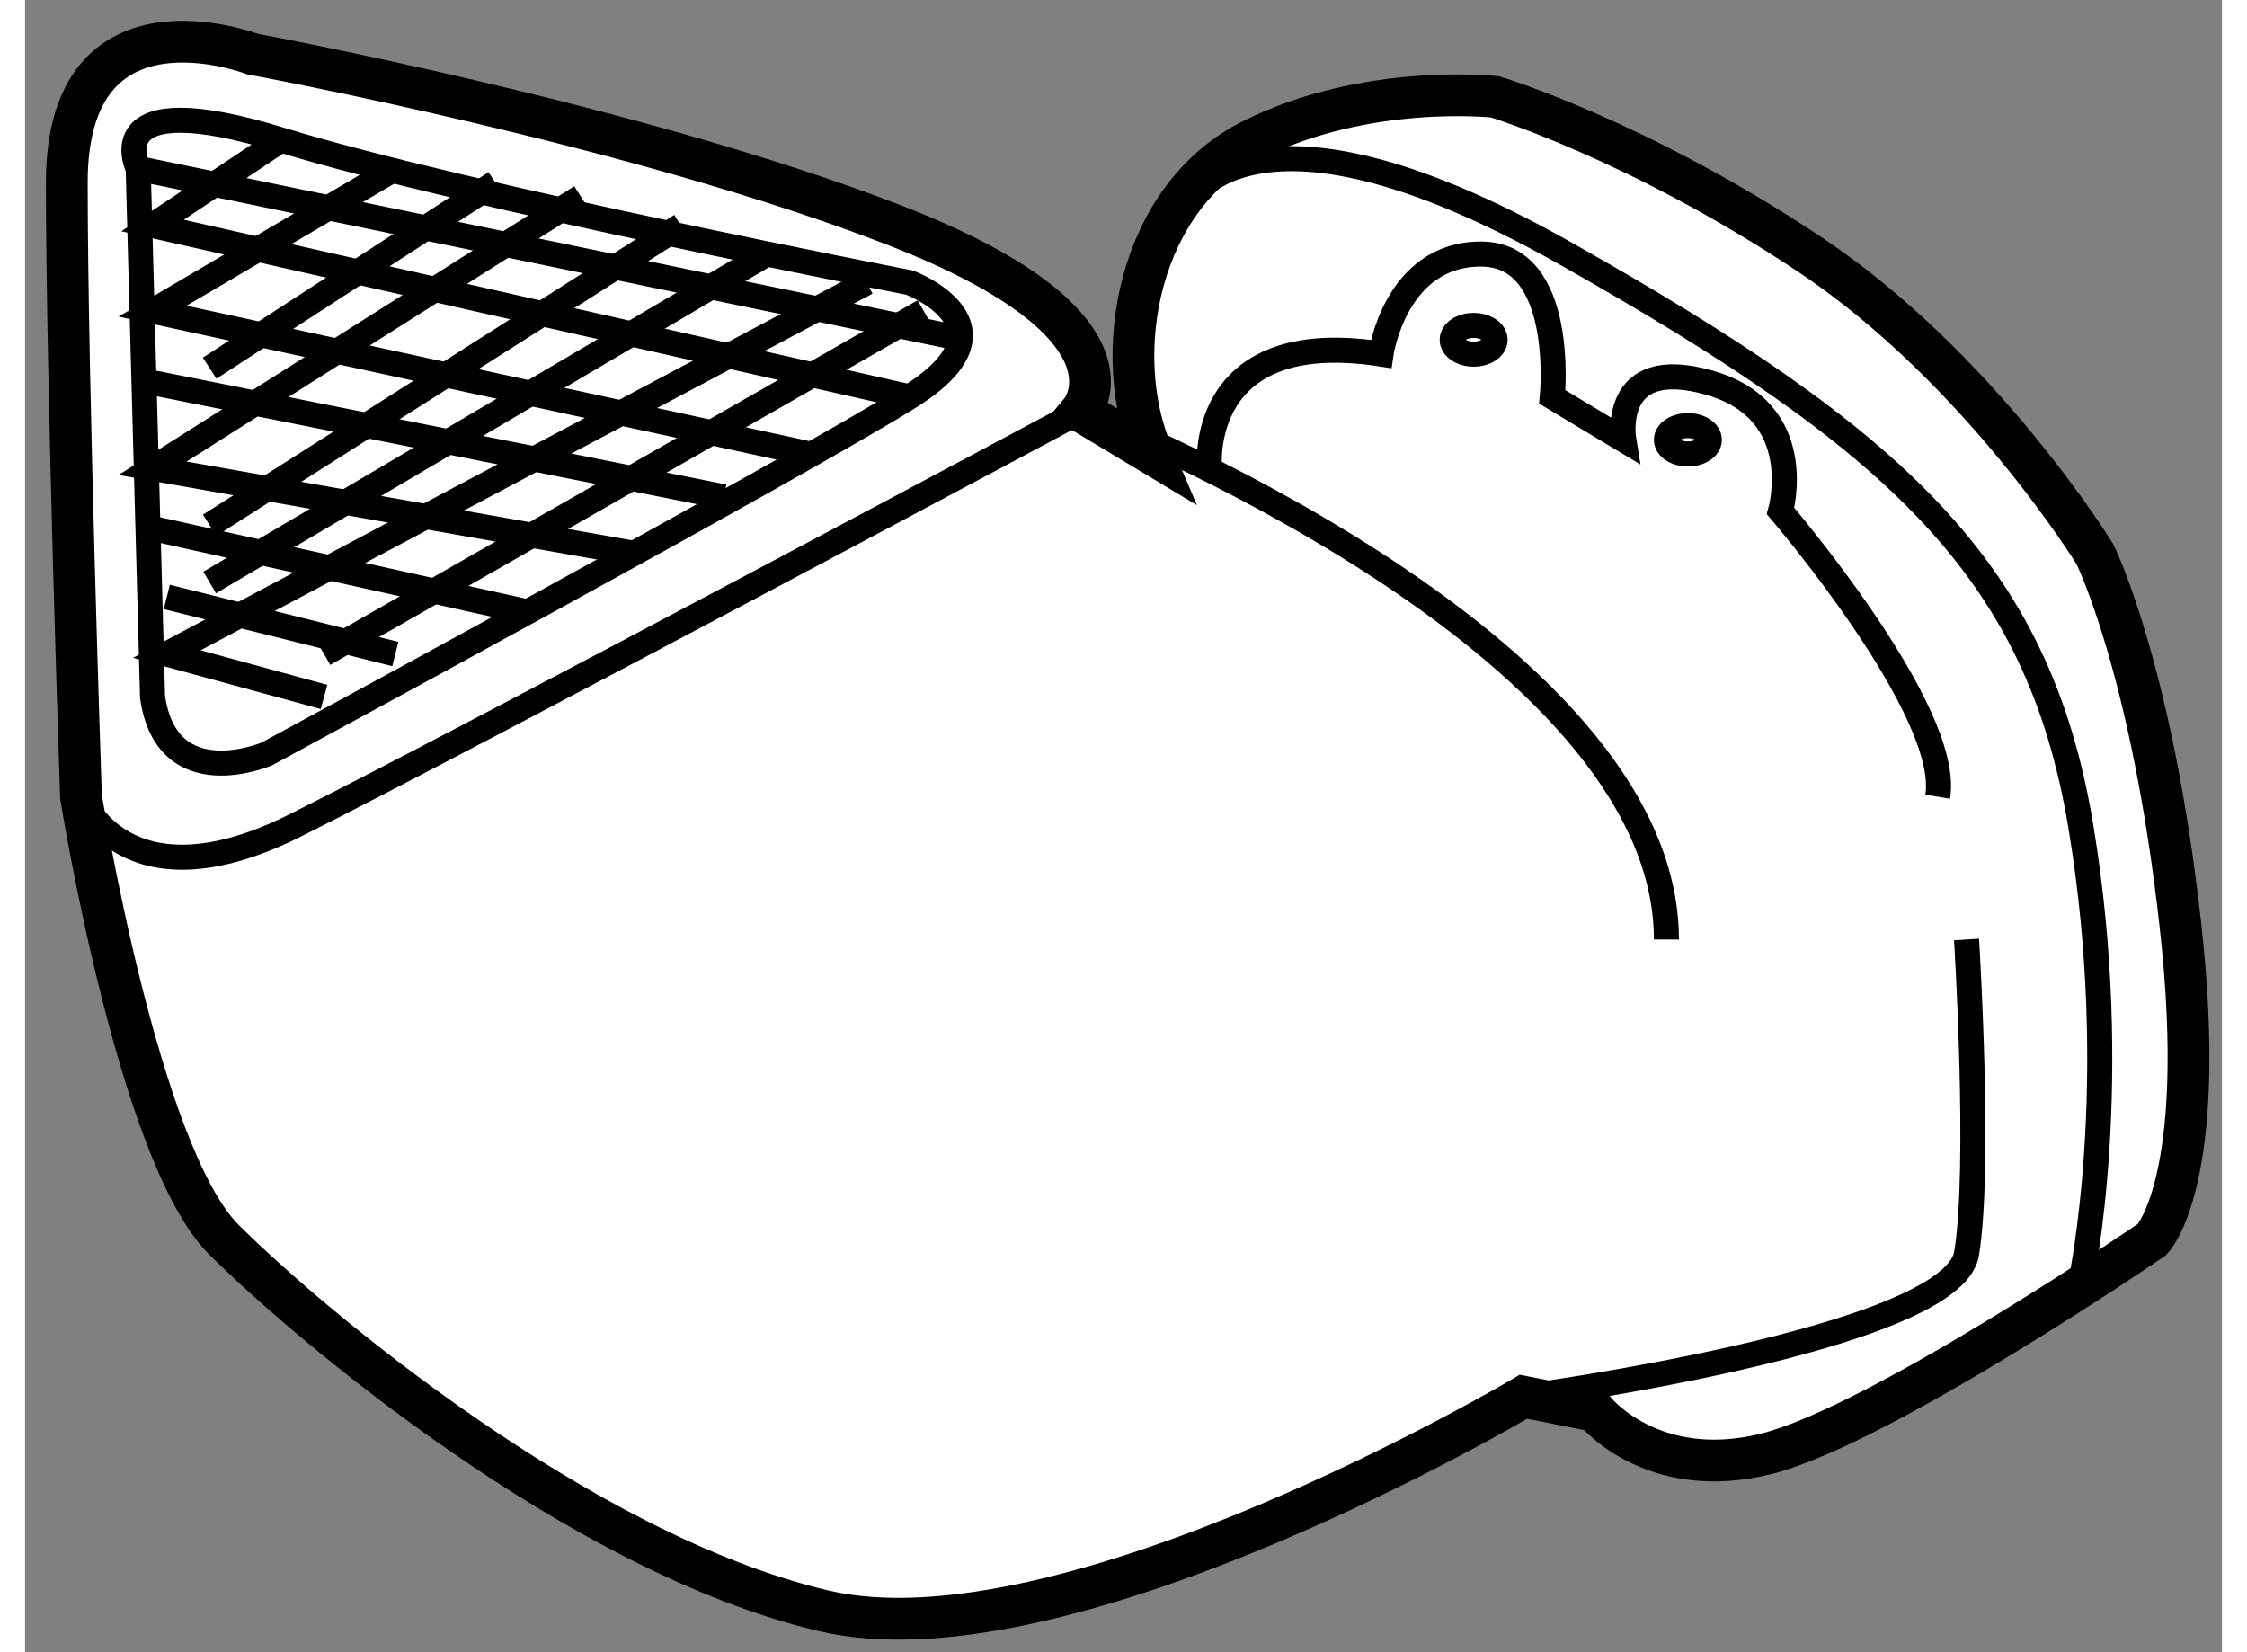
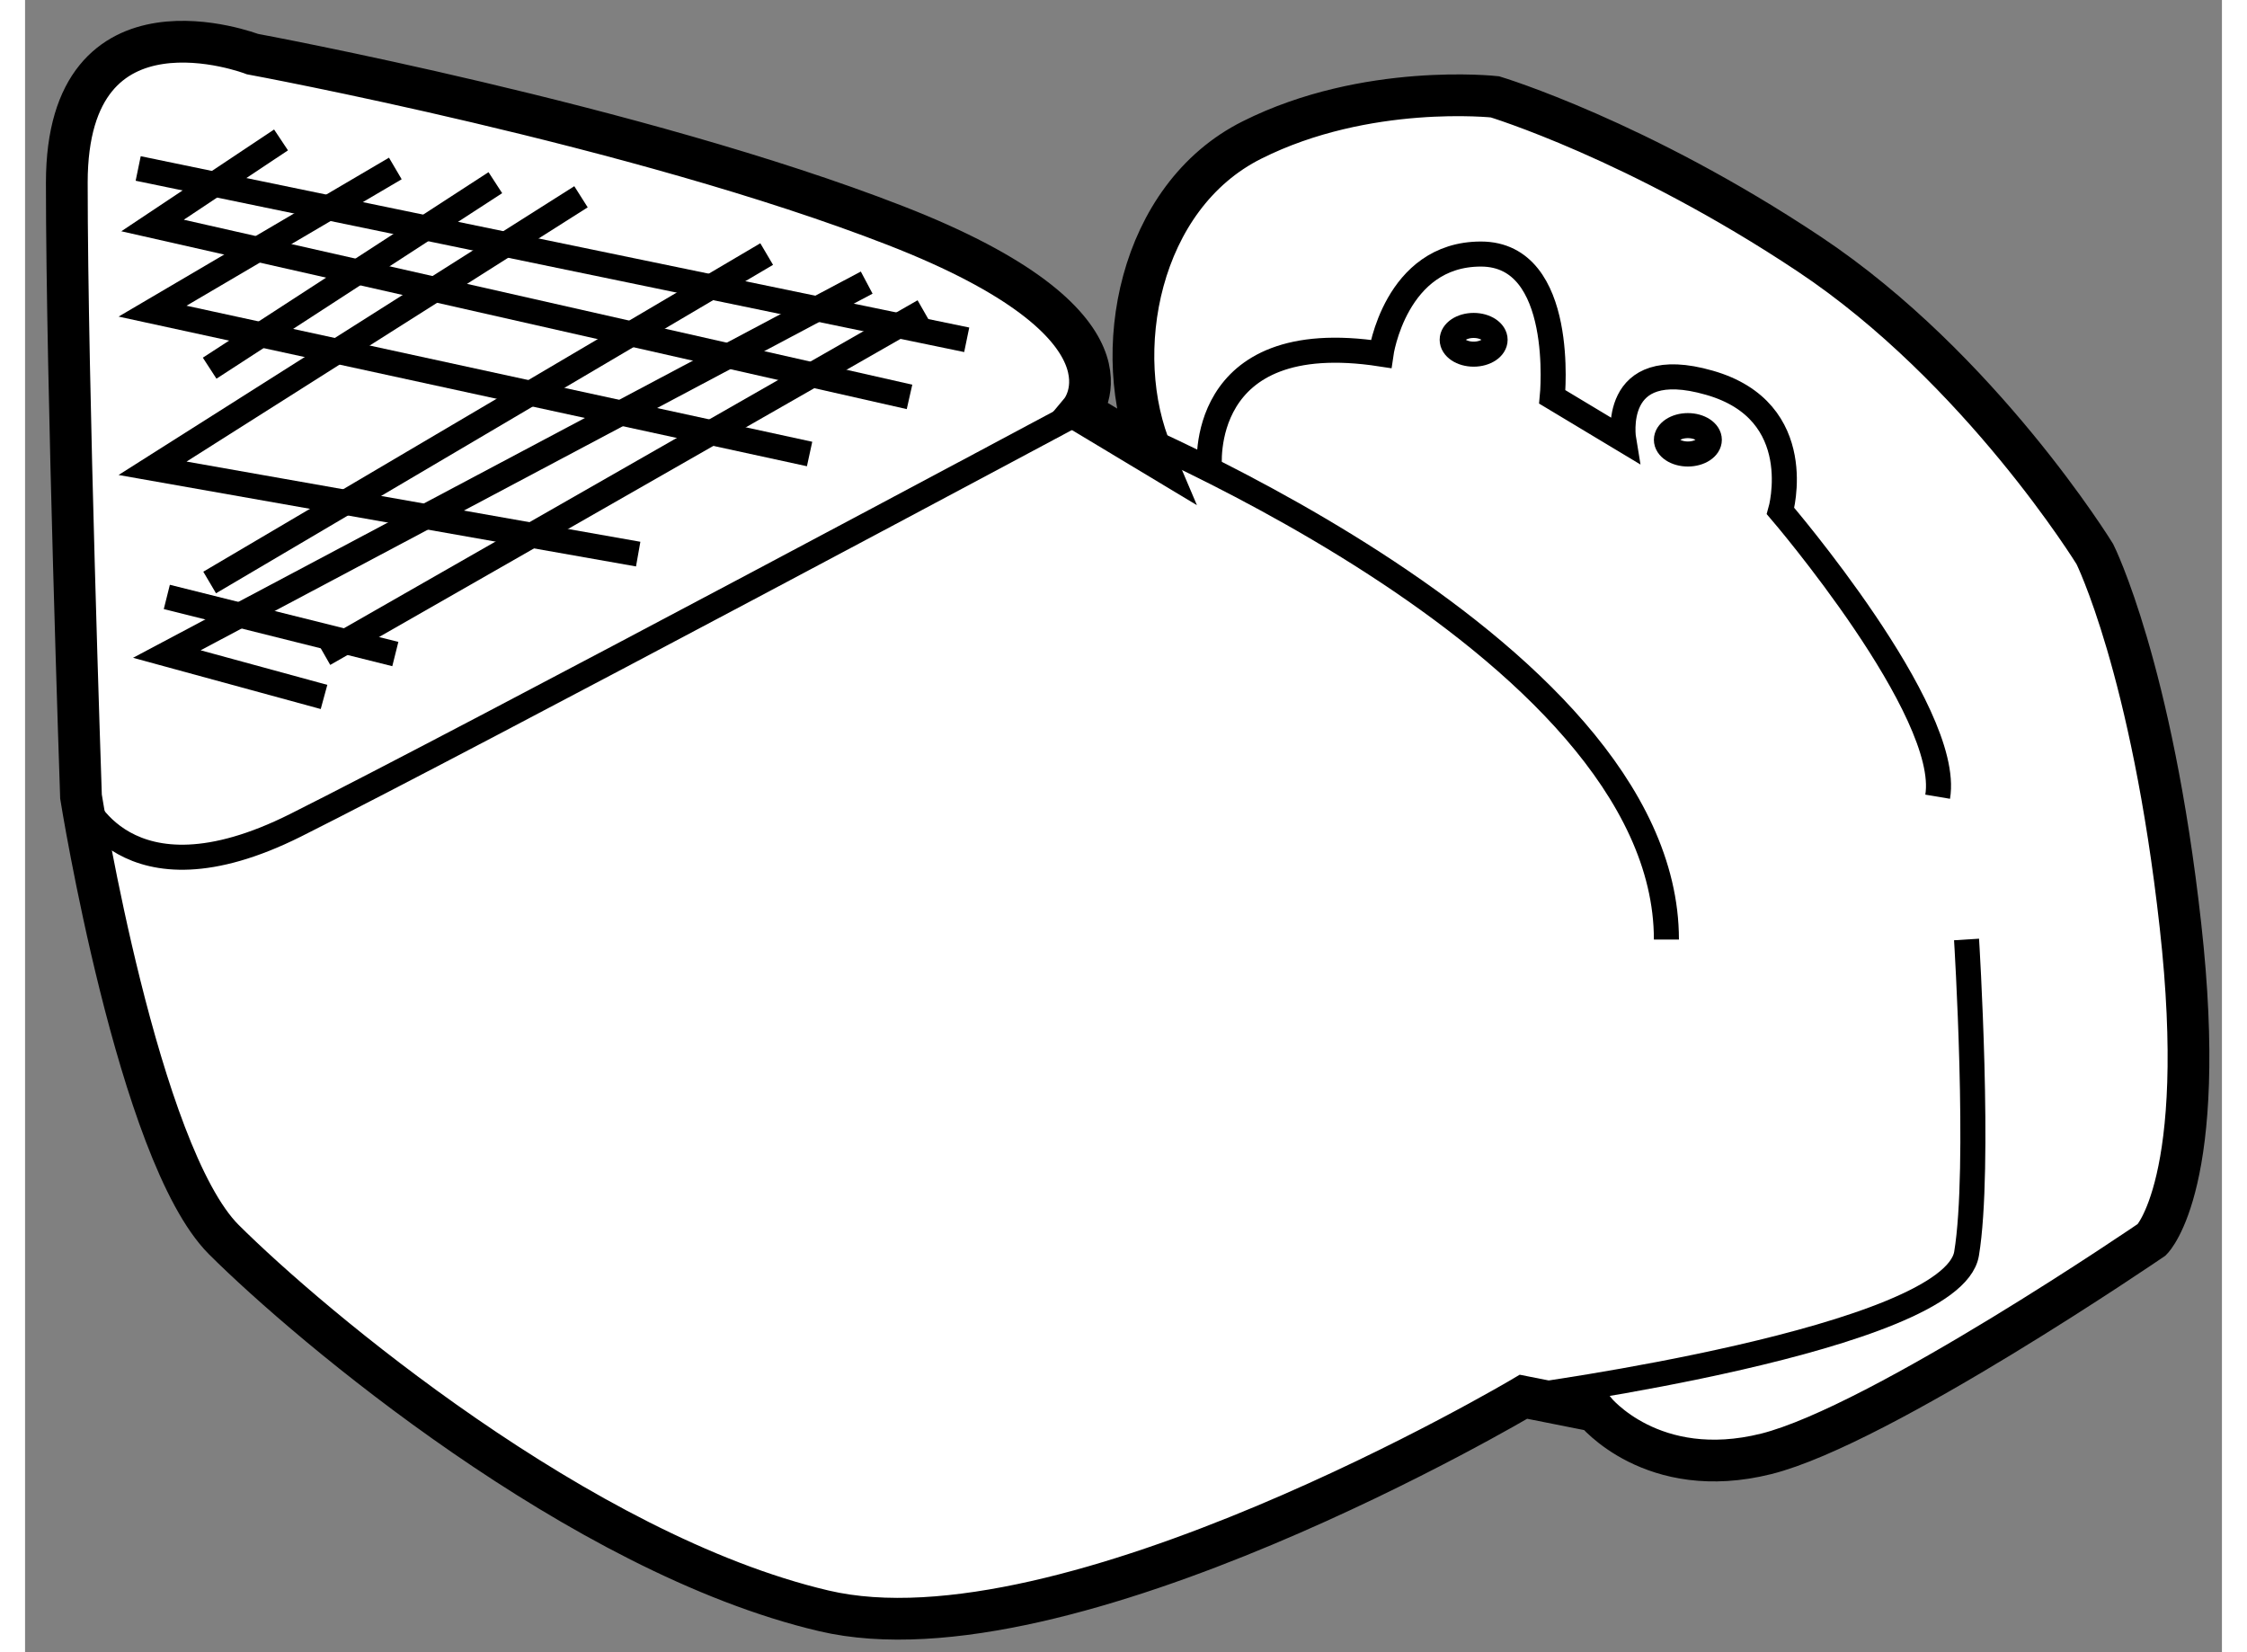
<svg xmlns="http://www.w3.org/2000/svg" version="1.1" x="0px" y="0px" width="244.8px" height="180px" viewBox="109.482 115.374 26.314 19.79" enable-background="new 0 0 244.8 180" xml:space="preserve">
  <rect x="109.482" y="115.374" width="26.314" height="19.79" fill="#808080" stroke="none" />
  <g>
    <path fill="#FFFFFF" stroke="#000000" stroke-width="0.5" d="M122.984,120.812l-0.855-0.514c0,0,0.855-1.025-2.224-2.223     c-3.079-1.199-7.699-2.053-7.699-2.053s-2.224-0.855-2.224,1.539c0,2.396,0.17,7.355,0.17,7.355s0.684,4.277,1.71,5.305     c1.028,1.025,4.277,3.764,7.186,4.447c2.908,0.686,8.382-2.564,8.382-2.564l0.855,0.17c0,0,0.686,0.855,2.053,0.514     c1.37-0.344,4.619-2.566,4.619-2.566s0.686-0.684,0.342-3.764c-0.342-3.08-1.025-4.447-1.025-4.447s-1.368-2.227-3.422-3.594     c-2.053-1.367-3.764-1.883-3.764-1.883s-1.54-0.17-2.908,0.516C122.814,117.731,122.471,119.614,122.984,120.812z" />
    <path fill="none" stroke="#000000" stroke-width="0.3" d="M110.153,124.917c0,0,0.513,1.369,2.565,0.344     c2.053-1.027,9.41-4.963,9.41-4.963s7.014,2.738,7.014,6.33" />
-     <path fill="none" stroke="#000000" stroke-width="0.3" d="M123.326,117.903c0,0,0.686-1.711,4.619,0.514     c3.936,2.225,5.646,3.764,6.159,6.844c0.514,3.08,0,5.475,0,5.475" />
    <path fill="none" stroke="#000000" stroke-width="0.3" d="M127.432,132.104c0,0,5.133-0.686,5.305-1.713     c0.171-1.027,0-3.764,0-3.764" />
-     <path fill="none" stroke="#000000" stroke-width="0.3" d="M111.009,123.722l-0.172-6.33c0,0-0.513-1.027,1.711-0.342     c2.224,0.682,7.528,1.709,7.528,1.709s1.369,0.514,0,1.369c-1.369,0.855-7.699,4.277-7.699,4.277S111.18,124.917,111.009,123.722z     " />
    <path fill="none" stroke="#000000" stroke-width="0.3" d="M123.669,120.983c0,0-0.172-1.711,2.054-1.369     c0,0,0.17-1.197,1.197-1.197c1.025,0,0.855,1.711,0.855,1.711l0.855,0.514c0,0-0.172-1.027,1.025-0.684     c1.197,0.34,0.854,1.537,0.854,1.537s2.054,2.396,1.882,3.422" />
    <ellipse fill="none" stroke="#000000" stroke-width="0.3" cx="126.833" cy="119.444" rx="0.257" ry="0.172" />
    <ellipse fill="none" stroke="#000000" stroke-width="0.3" cx="129.399" cy="120.642" rx="0.257" ry="0.17" />
    <line fill="none" stroke="#000000" stroke-width="0.3" x1="110.837" y1="117.392" x2="120.761" y2="119.444" />
-     <line fill="none" stroke="#000000" stroke-width="0.3" x1="111.009" y1="119.958" x2="117.853" y2="121.325" />
-     <line fill="none" stroke="#000000" stroke-width="0.3" x1="110.837" y1="121.665" x2="115.457" y2="122.694" />
    <line fill="none" stroke="#000000" stroke-width="0.3" x1="111.18" y1="122.524" x2="113.917" y2="123.208" />
    <polyline fill="none" stroke="#000000" stroke-width="0.3" points="112.548,117.05 111.009,118.075 120.076,120.128   " />
    <polyline fill="none" stroke="#000000" stroke-width="0.3" points="113.917,117.392 111.009,119.101 118.879,120.812   " />
    <line fill="none" stroke="#000000" stroke-width="0.3" x1="115.115" y1="117.562" x2="111.693" y2="119.784" />
    <polyline fill="none" stroke="#000000" stroke-width="0.3" points="116.141,117.731 111.009,120.983 116.826,122.011   " />
-     <line fill="none" stroke="#000000" stroke-width="0.3" x1="117.338" y1="118.075" x2="111.693" y2="121.665" />
    <line fill="none" stroke="#000000" stroke-width="0.3" x1="118.365" y1="118.417" x2="111.693" y2="122.351" />
    <polyline fill="none" stroke="#000000" stroke-width="0.3" points="119.563,118.759 111.18,123.208 113.063,123.722   " />
    <line fill="none" stroke="#000000" stroke-width="0.3" x1="120.247" y1="119.101" x2="113.063" y2="123.208" />
  </g>
</svg>